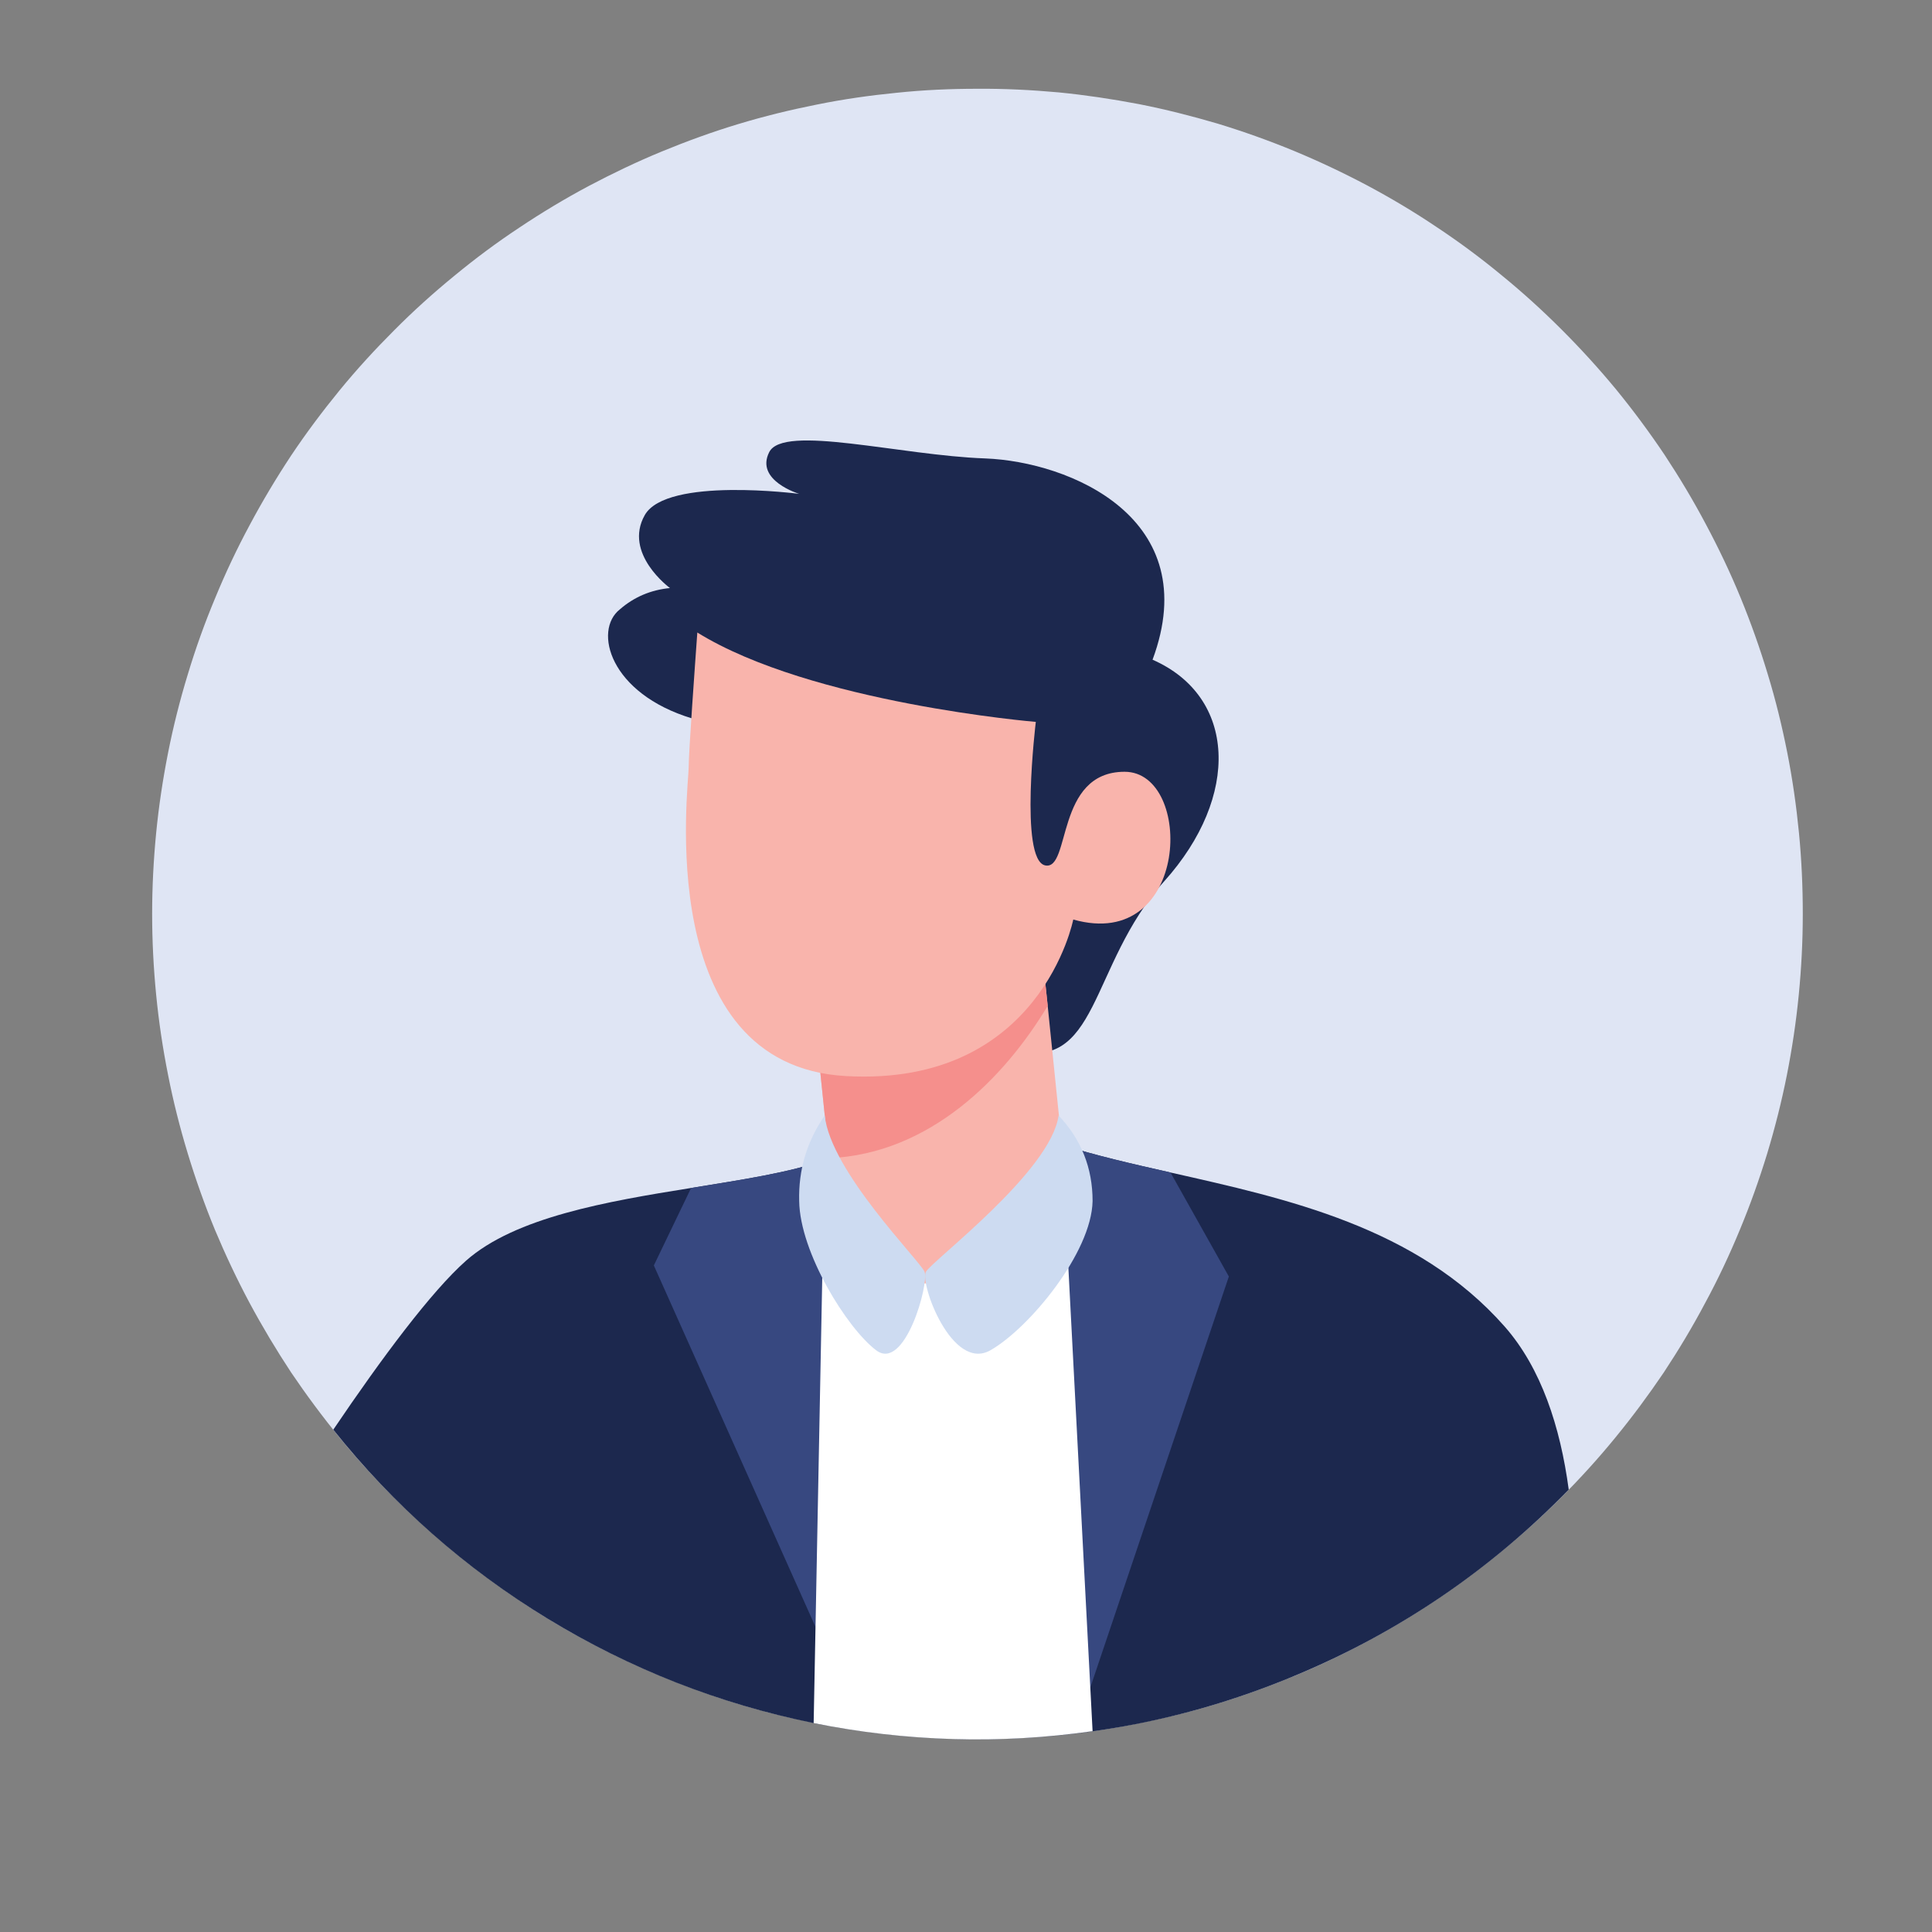
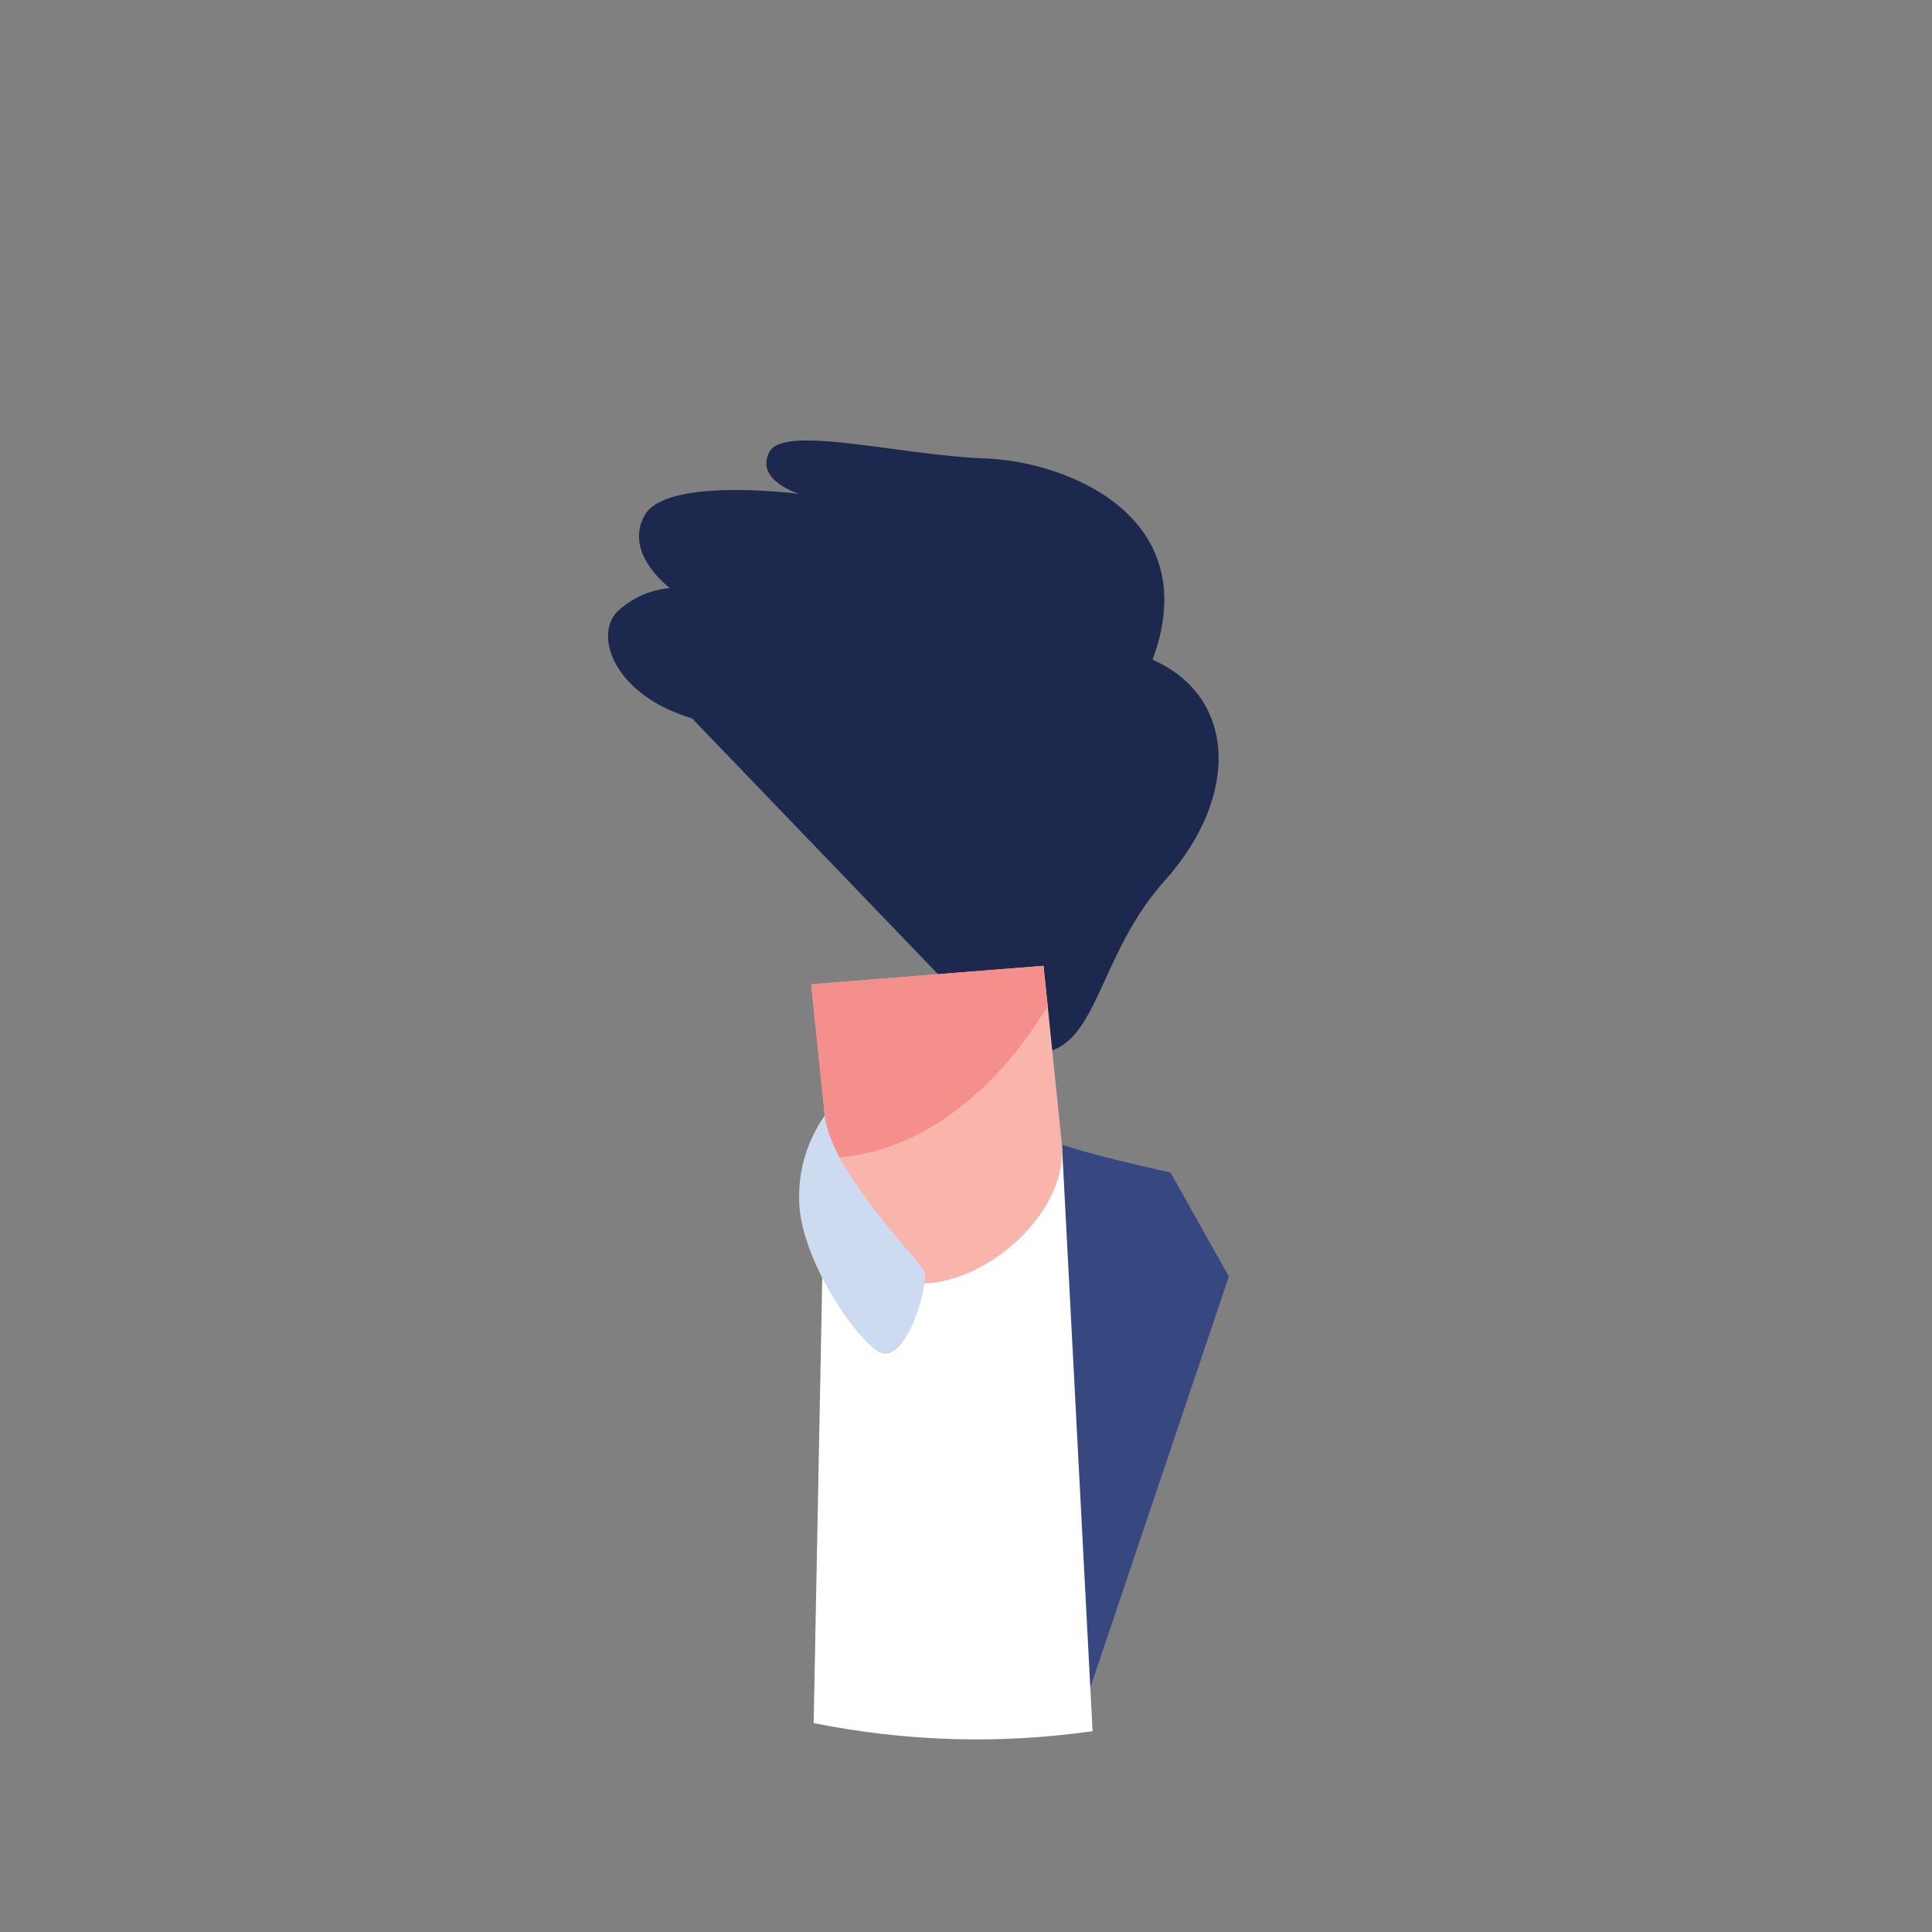
<svg xmlns="http://www.w3.org/2000/svg" width="50" zoomAndPan="magnify" viewBox="0 0 37.5 37.5" height="50" preserveAspectRatio="xMidYMid meet">
  <rect x="0" y="0" width="37.5" height="37.5" fill="#808080" stroke="none" />
  <defs>
    <clipPath id="622d01fd1e">
-       <path d="M 2 1.703 L 35 1.703 L 35 34 L 2 34 Z M 2 1.703 " />
-     </clipPath>
+       </clipPath>
  </defs>
  <g id="704ebc594e">
    <g clip-rule="nonzero" clip-path="url(#622d01fd1e)">
      <path style=" stroke:none;fill-rule:nonzero;fill:#dfe5f4;fill-opacity:1;" d="M 34.992 17.738 C 34.992 18.266 34.965 18.789 34.914 19.309 C 34.863 19.832 34.785 20.352 34.684 20.863 C 34.582 21.379 34.453 21.887 34.301 22.391 C 34.148 22.891 33.973 23.383 33.77 23.871 C 33.57 24.355 33.348 24.828 33.098 25.289 C 32.852 25.754 32.582 26.203 32.293 26.641 C 32 27.074 31.688 27.496 31.355 27.902 C 31.023 28.309 30.672 28.695 30.301 29.066 C 29.93 29.438 29.539 29.789 29.133 30.121 C 28.73 30.453 28.309 30.766 27.871 31.059 C 27.434 31.352 26.984 31.621 26.523 31.867 C 26.062 32.113 25.586 32.34 25.102 32.539 C 24.617 32.738 24.125 32.918 23.621 33.07 C 23.121 33.223 22.613 33.348 22.098 33.449 C 21.582 33.555 21.066 33.629 20.543 33.68 C 20.02 33.734 19.496 33.758 18.973 33.758 C 18.449 33.758 17.926 33.734 17.402 33.68 C 16.879 33.629 16.363 33.555 15.848 33.449 C 15.332 33.348 14.824 33.223 14.324 33.07 C 13.82 32.918 13.328 32.738 12.844 32.539 C 12.359 32.34 11.883 32.113 11.422 31.867 C 10.957 31.621 10.508 31.352 10.074 31.059 C 9.637 30.766 9.215 30.453 8.809 30.121 C 8.406 29.789 8.016 29.438 7.645 29.066 C 7.273 28.695 6.922 28.309 6.59 27.902 C 6.258 27.496 5.945 27.074 5.652 26.641 C 5.363 26.203 5.094 25.754 4.844 25.289 C 4.598 24.828 4.375 24.355 4.172 23.871 C 3.973 23.387 3.797 22.891 3.645 22.391 C 3.492 21.887 3.363 21.379 3.262 20.863 C 3.16 20.352 3.082 19.832 3.031 19.309 C 2.98 18.789 2.953 18.266 2.953 17.738 C 2.953 17.215 2.98 16.691 3.031 16.168 C 3.082 15.648 3.16 15.129 3.262 14.613 C 3.363 14.102 3.492 13.59 3.645 13.09 C 3.797 12.586 3.973 12.094 4.176 11.609 C 4.375 11.125 4.598 10.652 4.848 10.188 C 5.094 9.727 5.363 9.277 5.652 8.84 C 5.945 8.402 6.258 7.984 6.59 7.578 C 6.922 7.172 7.277 6.785 7.648 6.414 C 8.016 6.043 8.406 5.691 8.812 5.359 C 9.219 5.023 9.637 4.711 10.074 4.422 C 10.512 4.129 10.961 3.859 11.422 3.613 C 11.887 3.367 12.359 3.141 12.844 2.941 C 13.328 2.742 13.82 2.562 14.324 2.41 C 14.824 2.258 15.336 2.133 15.848 2.031 C 16.363 1.926 16.883 1.852 17.402 1.801 C 17.926 1.746 18.449 1.723 18.973 1.723 C 19.5 1.719 20.023 1.746 20.547 1.793 C 21.066 1.844 21.586 1.922 22.102 2.02 C 22.617 2.121 23.125 2.25 23.629 2.398 C 24.133 2.551 24.625 2.727 25.109 2.926 C 25.598 3.129 26.07 3.352 26.535 3.598 C 26.996 3.844 27.449 4.113 27.883 4.406 C 28.32 4.695 28.742 5.008 29.148 5.344 C 29.555 5.676 29.941 6.027 30.312 6.398 C 30.684 6.77 31.039 7.16 31.371 7.562 C 31.703 7.969 32.016 8.391 32.309 8.828 C 32.598 9.266 32.867 9.715 33.113 10.18 C 33.359 10.641 33.586 11.117 33.785 11.602 C 33.984 12.086 34.16 12.582 34.312 13.086 C 34.465 13.586 34.59 14.098 34.691 14.609 C 34.793 15.125 34.867 15.645 34.918 16.168 C 34.969 16.691 34.992 17.215 34.992 17.738 Z M 34.992 17.738 " />
    </g>
    <path style=" stroke:none;fill-rule:nonzero;fill:#1c284e;fill-opacity:1;" d="M 13.434 13.945 C 11.832 13.461 11.512 12.238 12.031 11.828 C 12.309 11.586 12.637 11.449 13.004 11.414 C 13.004 11.414 12.09 10.746 12.516 9.996 C 12.945 9.25 15.512 9.586 15.512 9.586 C 15.512 9.586 14.652 9.328 14.93 8.777 C 15.203 8.227 17.477 8.84 19.121 8.898 C 20.766 8.961 23.391 10.059 22.371 12.805 C 24 13.52 24.078 15.457 22.598 17.105 C 21.121 18.75 21.348 20.871 19.609 20.367 " />
-     <path style=" stroke:none;fill-rule:nonzero;fill:#1c284e;fill-opacity:1;" d="M 30.449 28.914 C 28.941 30.461 27.195 31.656 25.203 32.496 C 23.211 33.34 21.133 33.758 18.973 33.758 C 18.223 33.762 17.477 33.707 16.734 33.602 C 16.418 33.559 16.105 33.504 15.793 33.445 C 13.953 33.07 12.234 32.395 10.629 31.418 C 9.027 30.441 7.641 29.219 6.469 27.75 C 7.414 26.352 8.379 25.059 9.047 24.469 C 10.004 23.625 11.781 23.32 13.41 23.059 C 14.402 22.898 15.336 22.758 16.004 22.516 C 16.031 22.504 16.062 22.492 16.094 22.48 C 16.348 22.395 16.57 22.254 16.766 22.066 L 20.176 22.066 C 20.316 22.121 20.457 22.172 20.609 22.219 C 21.254 22.426 21.973 22.59 22.719 22.758 C 24.969 23.266 27.5 23.812 29.207 25.75 C 29.914 26.555 30.285 27.691 30.449 28.914 Z M 30.449 28.914 " />
    <path style=" stroke:none;fill-rule:nonzero;fill:#374880;fill-opacity:1;" d="M 23.852 24.777 L 20.984 33.285 L 17.629 27.836 C 17.656 27.664 18.699 22.184 18.699 22.184 L 19.402 22.07 L 20.176 22.07 C 20.316 22.121 20.457 22.172 20.609 22.219 C 21.254 22.426 21.973 22.59 22.719 22.758 Z M 23.852 24.777 " />
-     <path style=" stroke:none;fill-rule:nonzero;fill:#374880;fill-opacity:1;" d="M 17.004 22.066 L 16.734 33.602 L 12.691 24.562 L 13.414 23.059 C 14.402 22.898 15.34 22.758 16.004 22.516 C 16.035 22.504 16.066 22.492 16.094 22.48 C 16.348 22.395 16.57 22.254 16.766 22.066 Z M 17.004 22.066 " />
    <path style=" stroke:none;fill-rule:nonzero;fill:#ffffff;fill-opacity:1;" d="M 21.207 33.602 C 19.395 33.859 17.59 33.805 15.793 33.445 L 16.004 22.516 C 16.031 22.504 16.062 22.492 16.094 22.48 C 16.348 22.395 16.57 22.254 16.766 22.07 L 20.176 22.07 C 20.316 22.121 20.457 22.172 20.609 22.219 L 20.613 22.234 Z M 21.207 33.602 " />
    <path style=" stroke:none;fill-rule:nonzero;fill:#f9b4ac;fill-opacity:1;" d="M 18.039 24.906 C 16.797 25.008 16.203 23.84 16.105 22.594 L 16.094 22.48 L 15.746 19.105 L 20.254 18.746 L 20.336 19.527 L 20.613 22.234 C 20.711 23.48 19.285 24.805 18.039 24.906 Z M 18.039 24.906 " />
    <path style=" stroke:none;fill-rule:nonzero;fill:#f58f8c;fill-opacity:1;" d="M 20.336 19.523 C 19.496 20.922 18.051 22.395 16.094 22.48 L 15.746 19.105 L 20.254 18.746 Z M 20.336 19.523 " />
-     <path style=" stroke:none;fill-rule:nonzero;fill:#f9b4ac;fill-opacity:1;" d="M 13.535 12.277 C 15.746 13.648 20.105 14.012 20.105 14.012 C 20.105 14.012 19.781 16.684 20.285 16.797 C 20.789 16.906 20.477 14.98 21.828 14.98 C 23.18 14.98 23.098 18.488 20.832 17.848 C 20.832 17.848 20.199 21.094 16.426 20.887 C 12.648 20.684 13.371 15.238 13.367 14.898 C 13.367 14.602 13.492 12.875 13.535 12.277 Z M 13.535 12.277 " />
    <path style=" stroke:none;fill-rule:nonzero;fill:#cddbf1;fill-opacity:1;" d="M 16.008 21.652 C 16.121 22.738 17.848 24.461 17.945 24.684 C 18.039 24.906 17.562 26.637 17.004 26.207 C 16.441 25.781 15.527 24.316 15.512 23.312 C 15.496 22.703 15.664 22.152 16.008 21.652 Z M 16.008 21.652 " />
-     <path style=" stroke:none;fill-rule:nonzero;fill:#cddbf1;fill-opacity:1;" d="M 20.547 21.652 C 20.398 22.738 18.102 24.461 17.973 24.684 C 17.848 24.906 18.48 26.637 19.227 26.207 C 19.973 25.781 21.188 24.316 21.207 23.312 C 21.207 22.672 20.988 22.117 20.547 21.652 Z M 20.547 21.652 " />
  </g>
</svg>